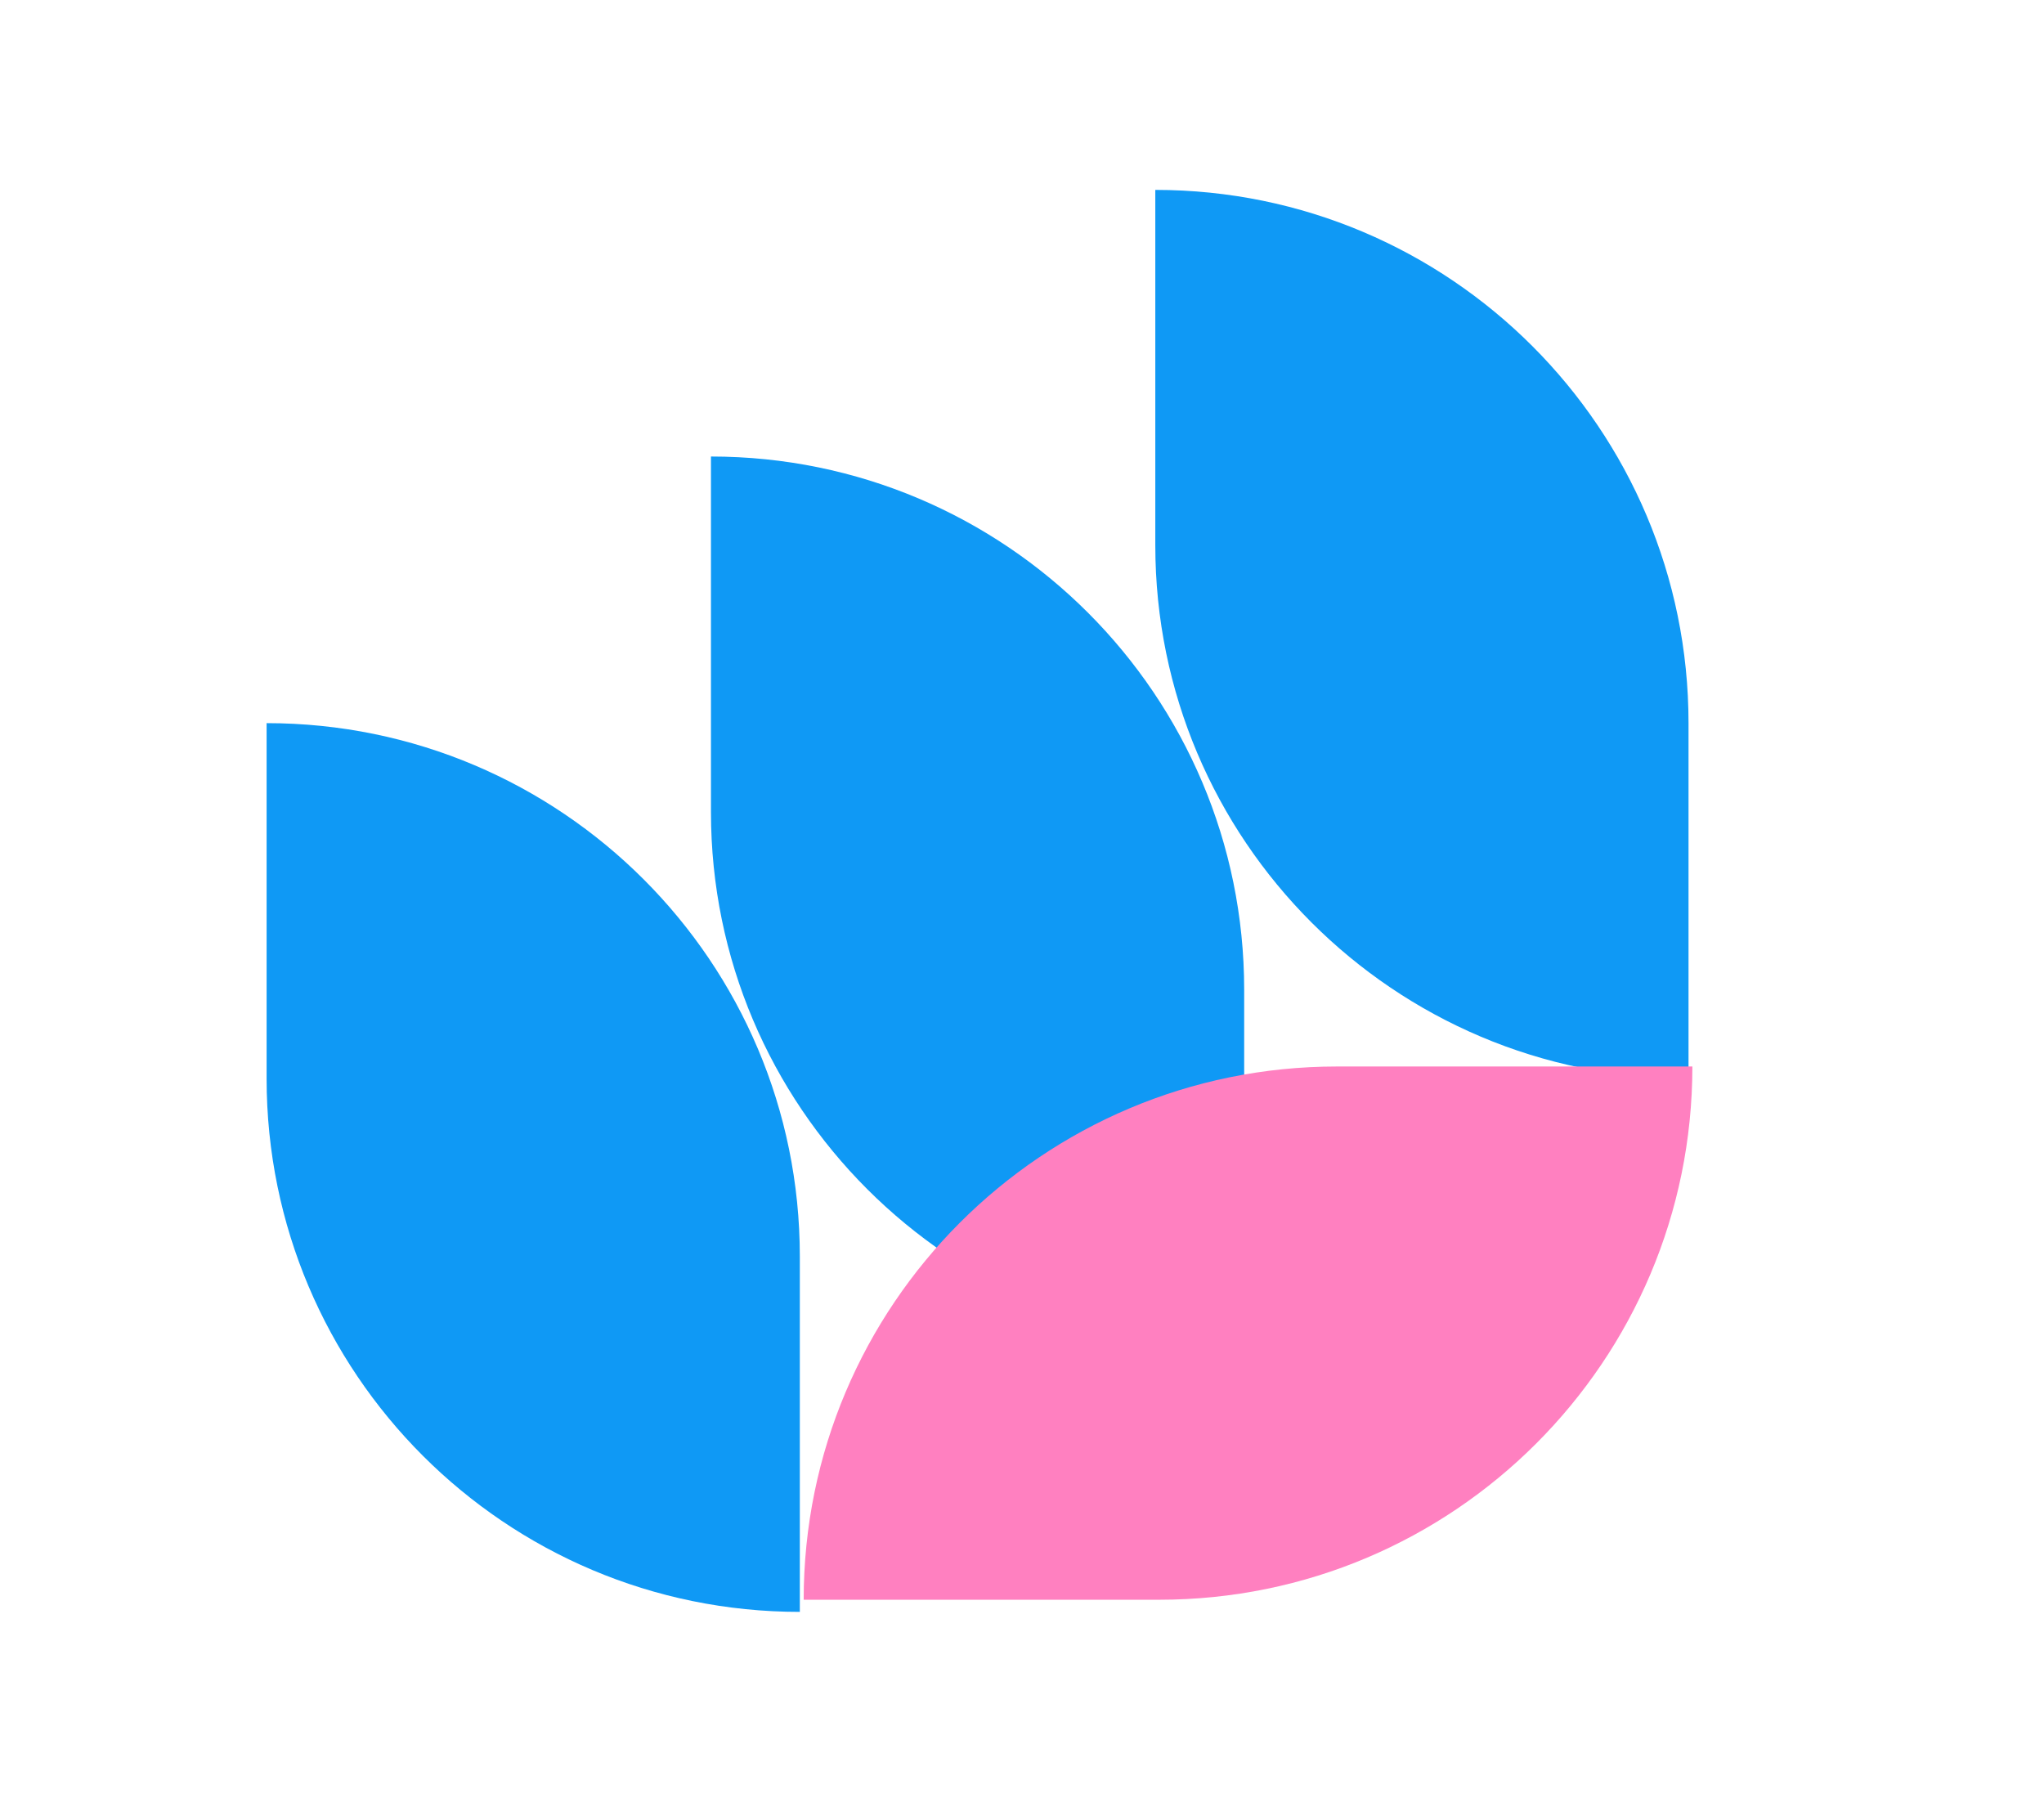
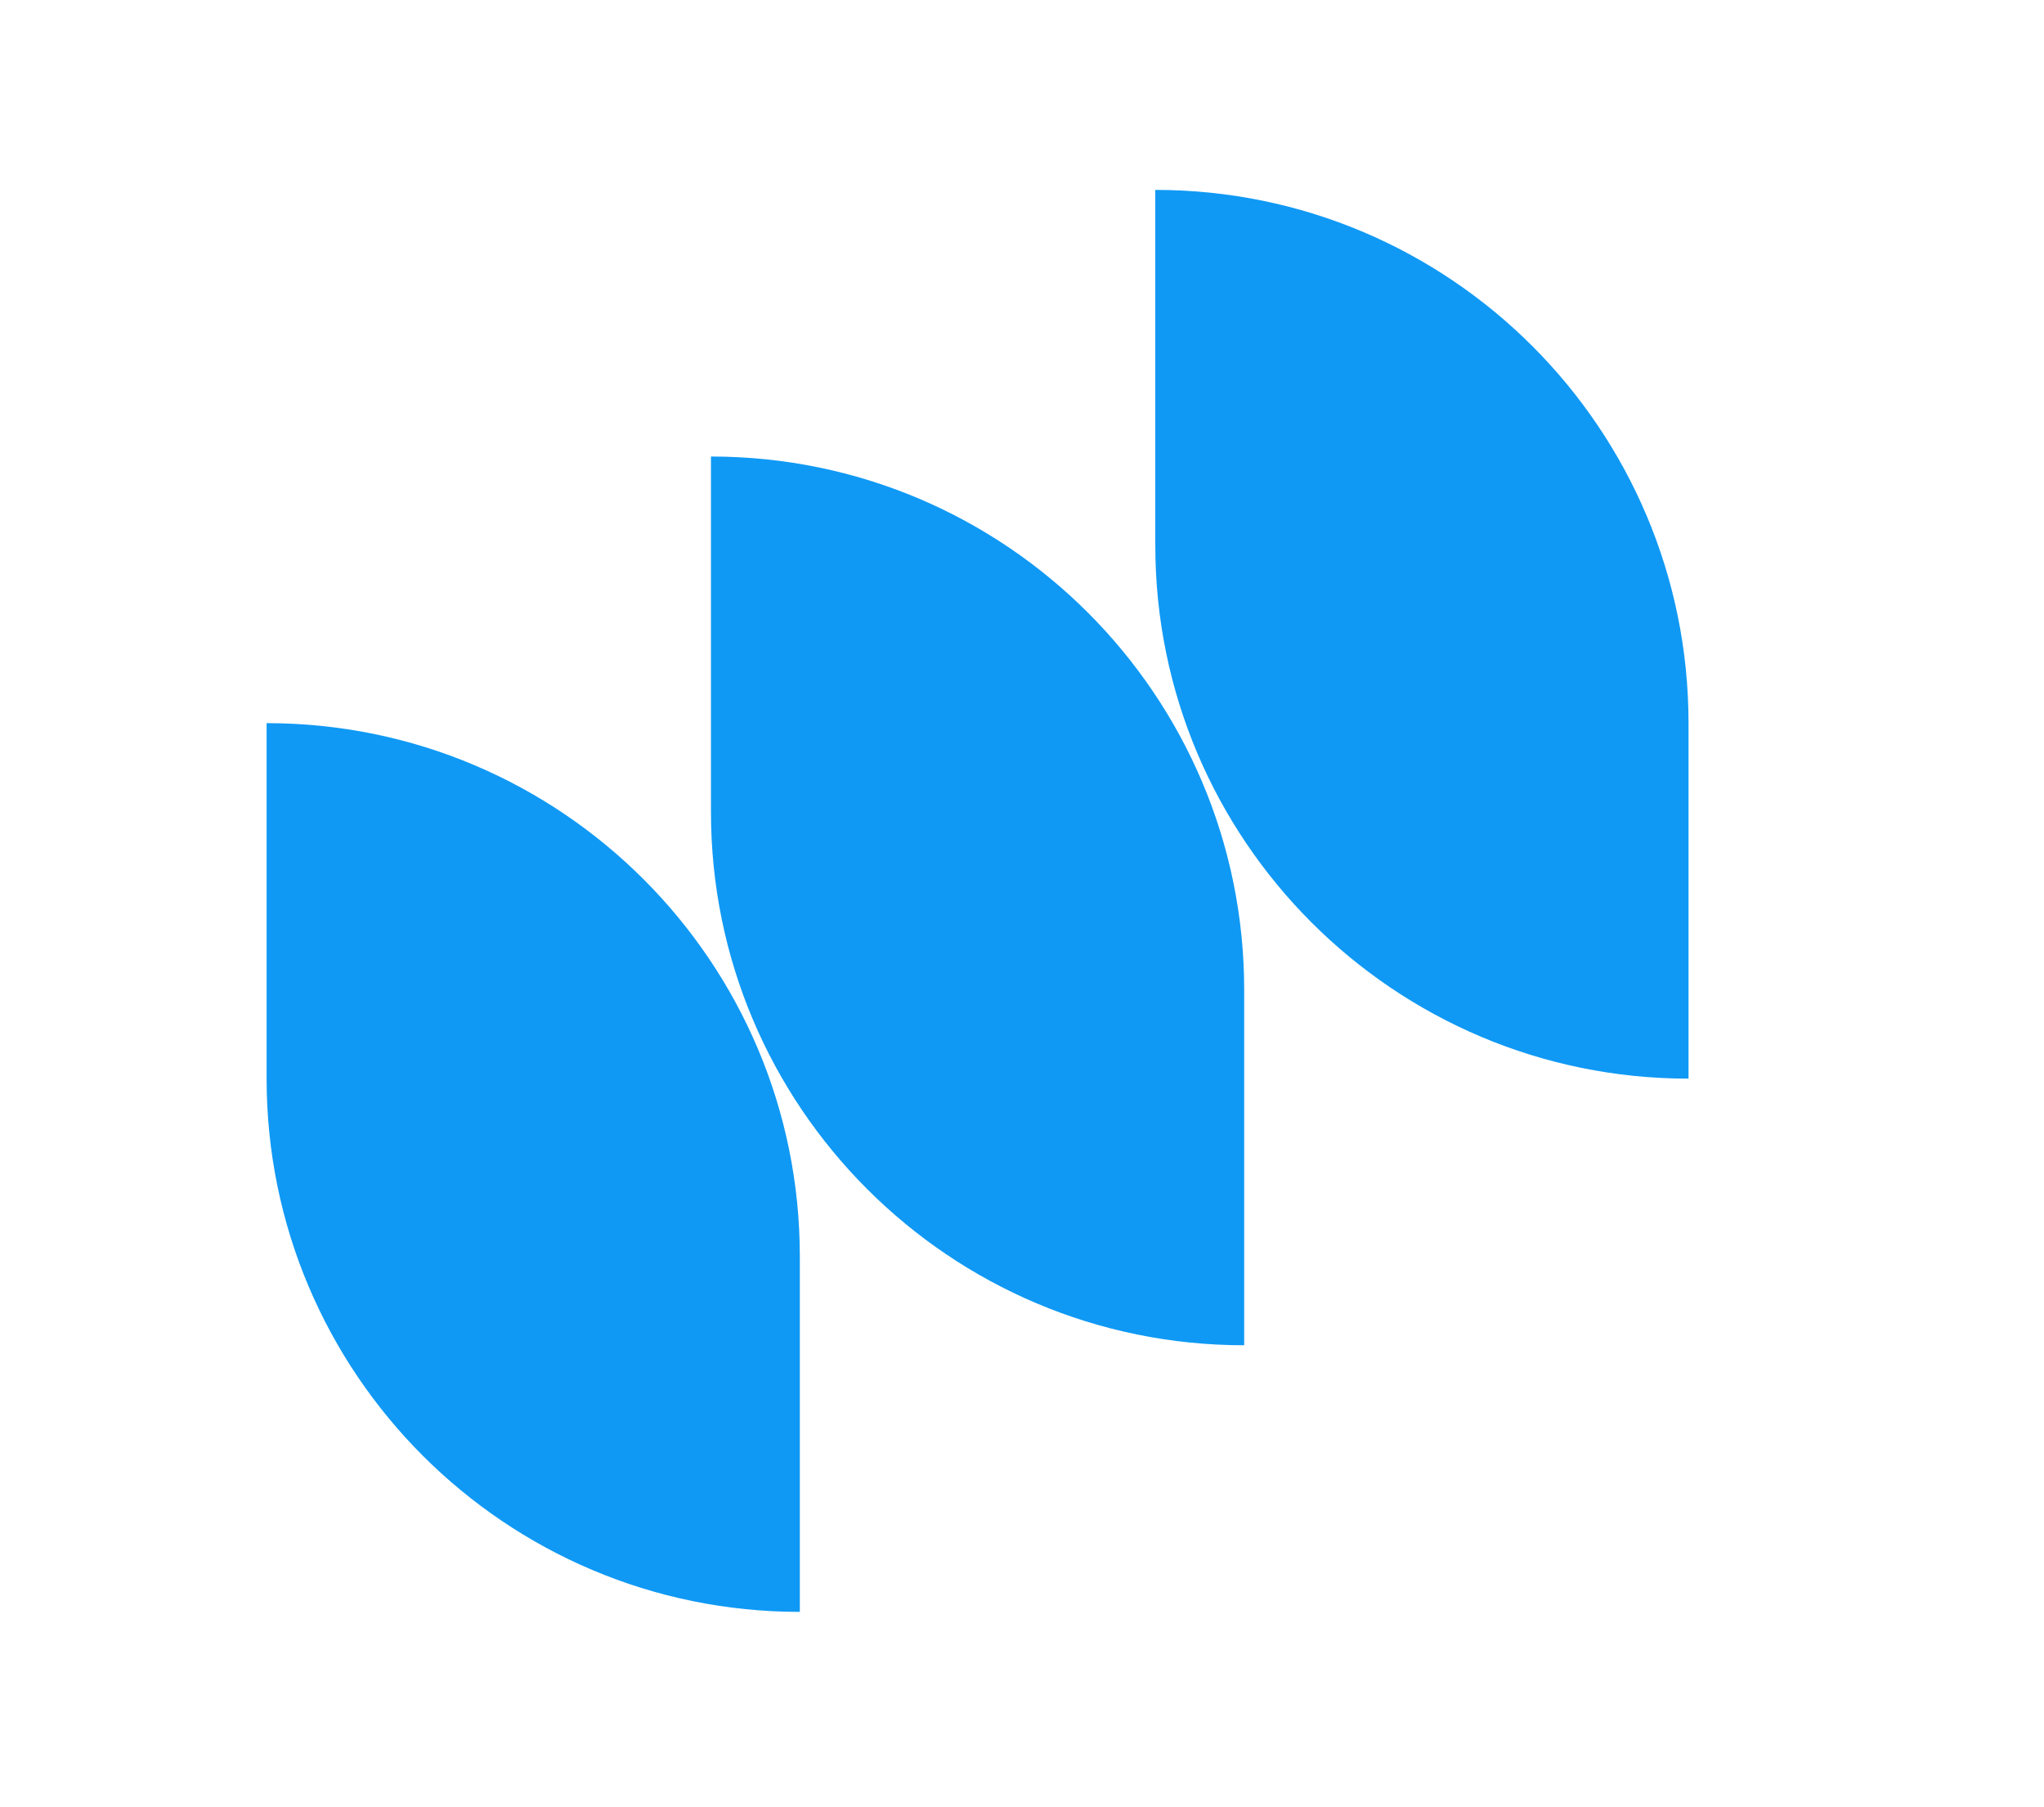
<svg xmlns="http://www.w3.org/2000/svg" id="Layer_1" data-name="Layer 1" viewBox="0 0 69 61">
  <defs>
    <style>
      .cls-1 {
        fill: #0f99f5;
      }

      .cls-2 {
        fill: #ff80c0;
      }
    </style>
  </defs>
  <path class="cls-1" d="m27,54.41v-12c0-9.94-8.06-18-18-18v12c0,9.94,8.06,18,18,18Z" />
  <path class="cls-1" d="m24,15.41v12c0,9.94,8.06,18,18,18v-12c0-9.94-8.06-18-18-18Z" />
  <path class="cls-1" d="m57,36.41v-12c0-9.94-8.06-18-18-18v12c0,9.94,8.06,18,18,18Z" />
-   <path class="cls-2" d="m57.13,36h-12c-9.94,0-18,8.06-18,18h12c9.94,0,18-8.06,18-18Z" />
</svg>